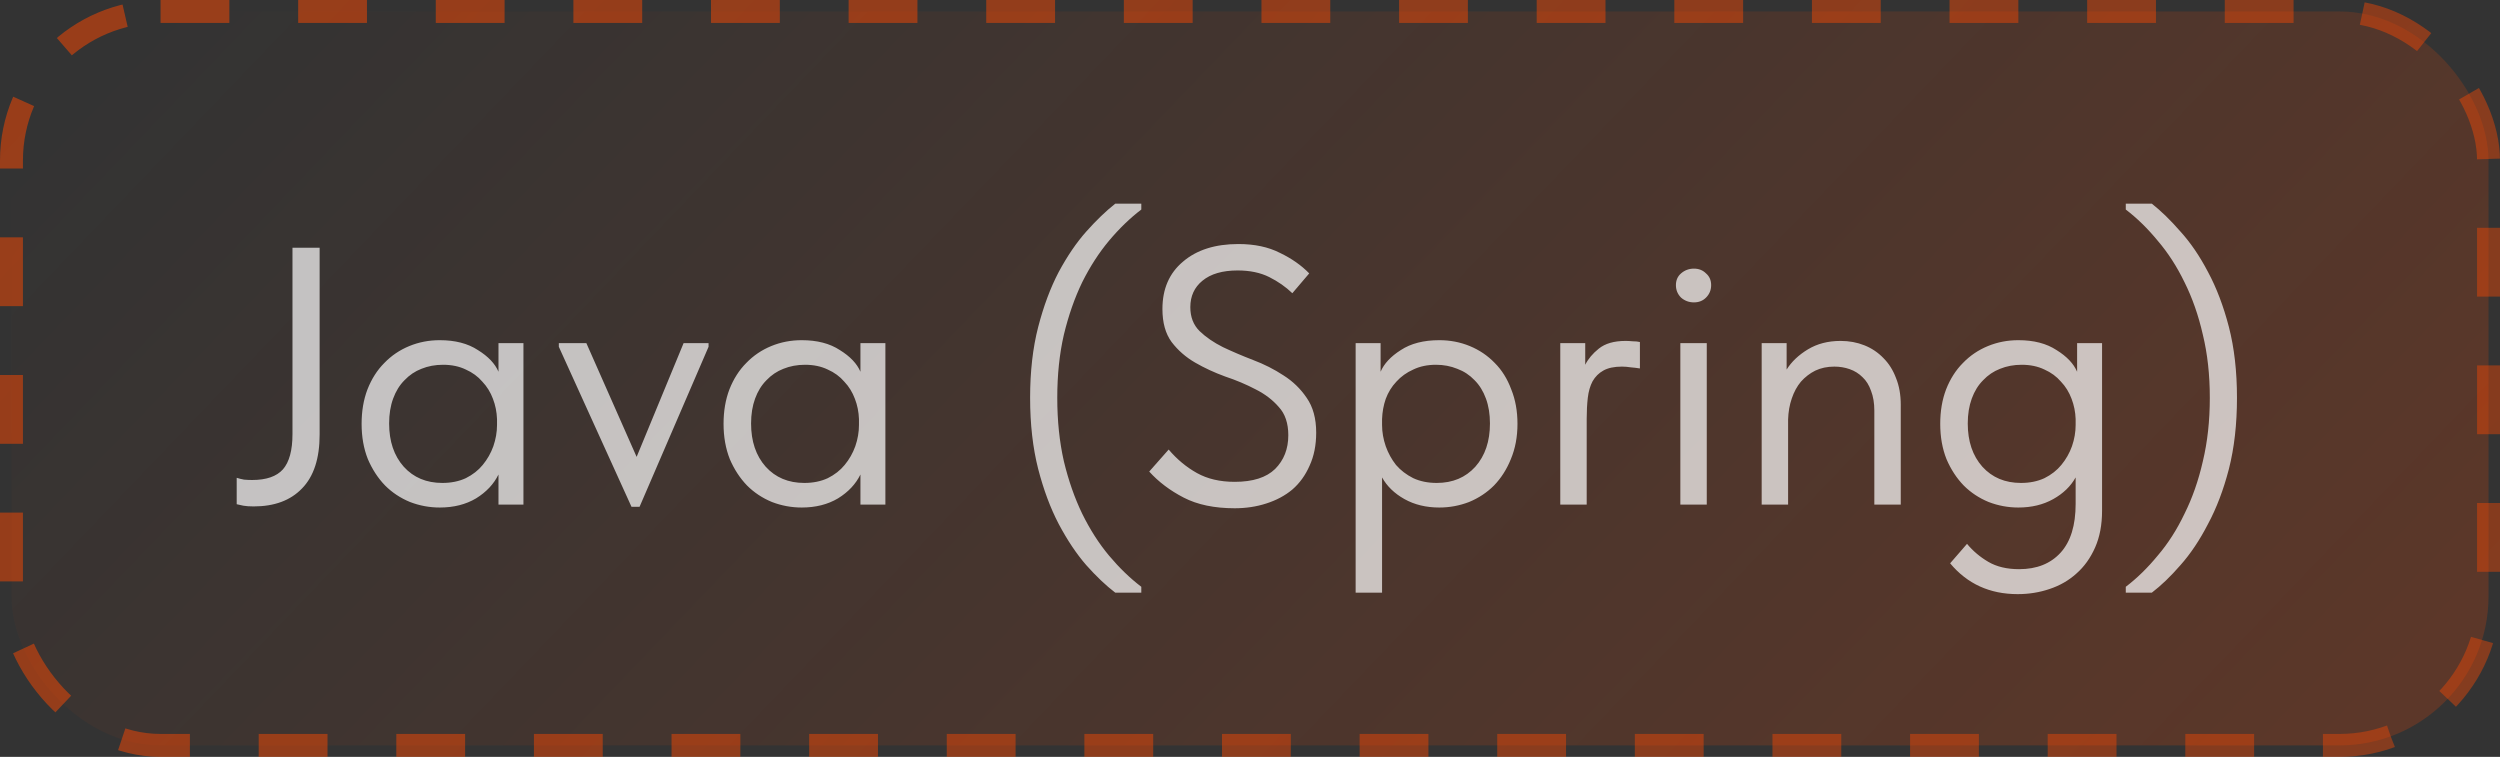
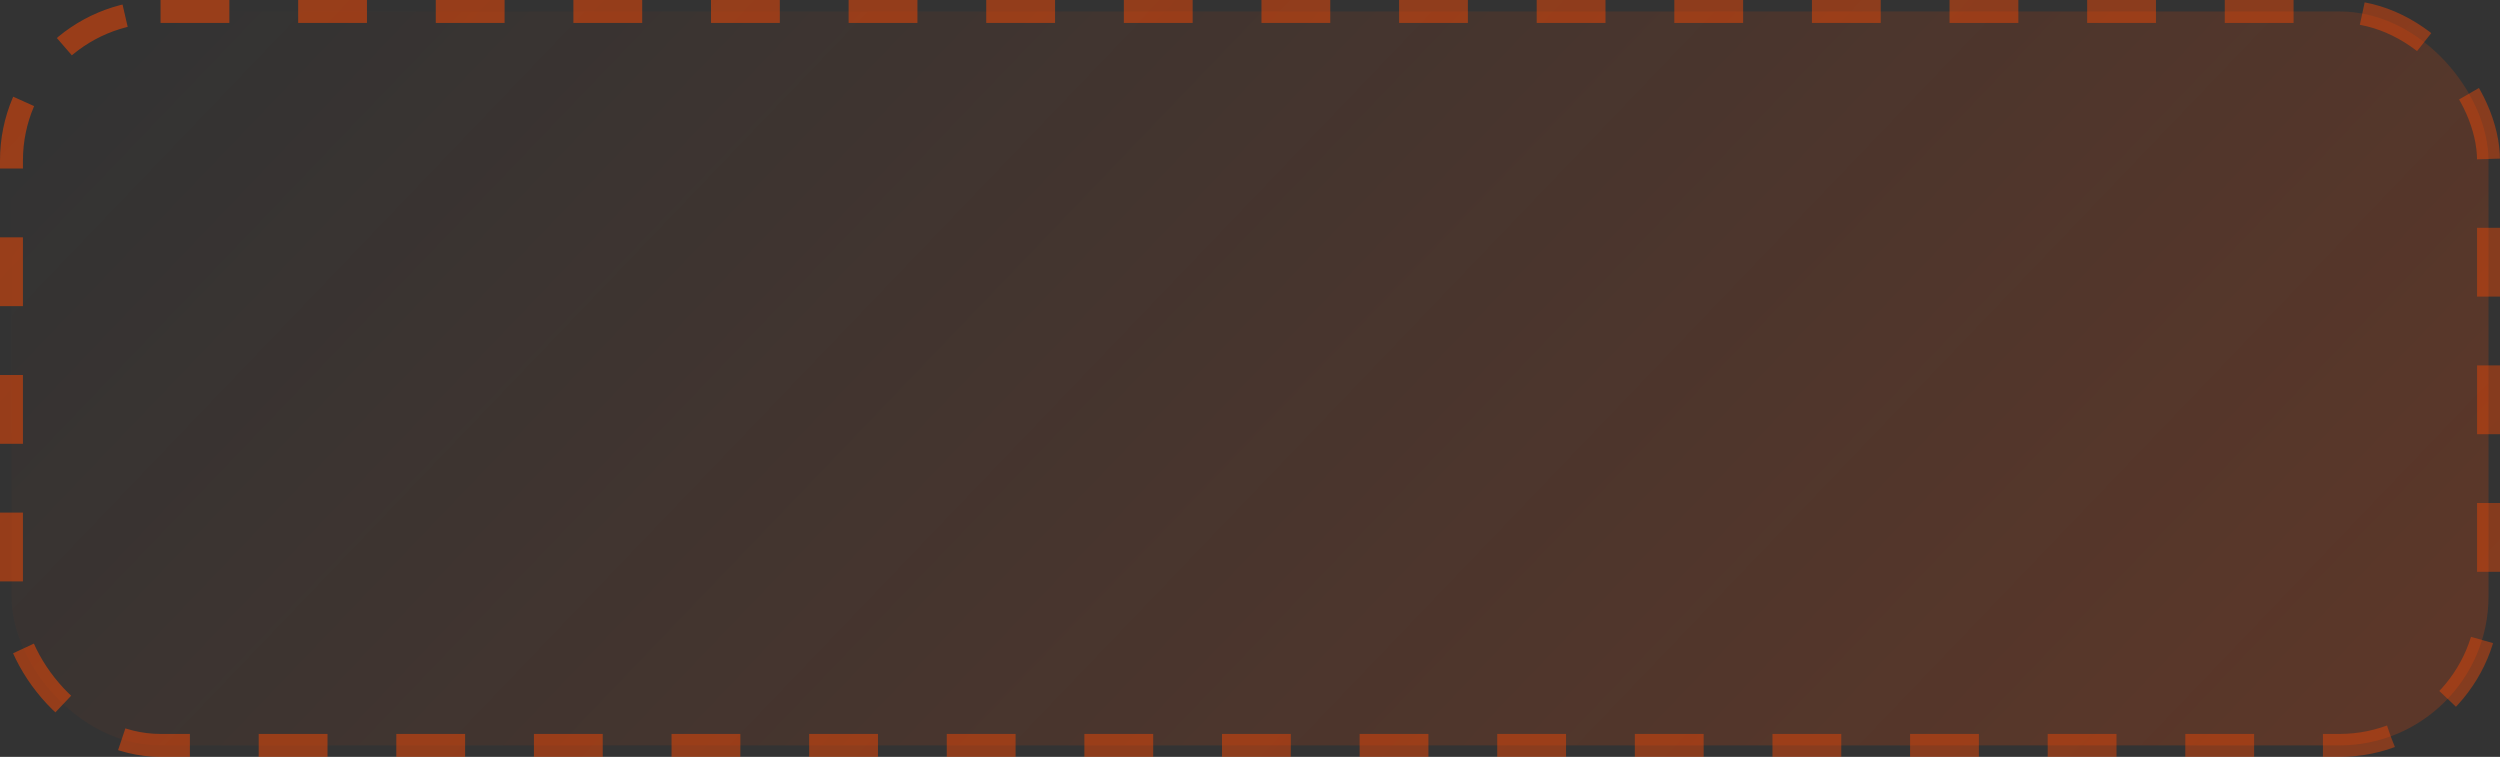
<svg xmlns="http://www.w3.org/2000/svg" width="109" height="33" viewBox="0 0 109 33" fill="none">
  <rect x="0" y="0" width="109" height="33" fill="#333333" stroke="none" />
  <rect x="0.5" y="0.5" width="108" height="32" rx="6.5" fill="url(#paint0_linear_80_2040)" />
  <rect x="0.5" y="0.5" width="108" height="32" rx="6.5" stroke="url(#paint1_linear_80_2040)" stroke-dasharray="3 3" />
-   <path opacity="0.7" d="M11.056 22.08C10.875 22.08 10.725 22.069 10.608 22.048C10.501 22.027 10.405 22.005 10.32 21.984V20.832C10.416 20.864 10.523 20.891 10.64 20.912C10.768 20.923 10.885 20.928 10.992 20.928C11.611 20.928 12.059 20.773 12.336 20.464C12.613 20.144 12.752 19.632 12.752 18.928V10.8H13.936V18.944C13.936 19.989 13.68 20.773 13.168 21.296C12.667 21.819 11.963 22.08 11.056 22.08ZM19.174 22.128C18.726 22.128 18.294 22.048 17.878 21.888C17.462 21.717 17.099 21.477 16.79 21.168C16.48 20.848 16.23 20.464 16.038 20.016C15.856 19.557 15.766 19.045 15.766 18.48C15.766 17.925 15.851 17.424 16.022 16.976C16.203 16.517 16.448 16.133 16.758 15.824C17.067 15.504 17.43 15.259 17.846 15.088C18.262 14.917 18.704 14.832 19.174 14.832C19.846 14.832 20.4 14.976 20.838 15.264C21.286 15.541 21.584 15.856 21.734 16.208V14.96H22.822V22H21.734V20.688C21.531 21.104 21.206 21.451 20.758 21.728C20.31 21.995 19.782 22.128 19.174 22.128ZM19.286 21.056C19.67 21.056 20.011 20.987 20.31 20.848C20.608 20.699 20.854 20.507 21.046 20.272C21.248 20.027 21.403 19.755 21.51 19.456C21.616 19.147 21.67 18.837 21.67 18.528V18.272C21.659 17.963 21.6 17.669 21.494 17.392C21.387 17.104 21.232 16.853 21.03 16.64C20.838 16.416 20.598 16.24 20.31 16.112C20.022 15.973 19.691 15.904 19.318 15.904C18.976 15.904 18.662 15.963 18.374 16.08C18.096 16.187 17.851 16.352 17.638 16.576C17.424 16.789 17.259 17.056 17.142 17.376C17.024 17.696 16.966 18.059 16.966 18.464C16.966 19.243 17.179 19.872 17.606 20.352C18.032 20.821 18.592 21.056 19.286 21.056ZM24.365 15.12V14.96H25.565L27.757 19.92L29.805 14.96H30.893V15.12L27.885 22.096H27.533L24.365 15.12ZM34.955 22.128C34.507 22.128 34.075 22.048 33.659 21.888C33.243 21.717 32.88 21.477 32.571 21.168C32.262 20.848 32.011 20.464 31.819 20.016C31.638 19.557 31.547 19.045 31.547 18.48C31.547 17.925 31.632 17.424 31.803 16.976C31.984 16.517 32.23 16.133 32.539 15.824C32.848 15.504 33.211 15.259 33.627 15.088C34.043 14.917 34.486 14.832 34.955 14.832C35.627 14.832 36.182 14.976 36.619 15.264C37.067 15.541 37.366 15.856 37.515 16.208V14.96H38.603V22H37.515V20.688C37.312 21.104 36.987 21.451 36.539 21.728C36.091 21.995 35.563 22.128 34.955 22.128ZM35.067 21.056C35.451 21.056 35.792 20.987 36.091 20.848C36.39 20.699 36.635 20.507 36.827 20.272C37.03 20.027 37.184 19.755 37.291 19.456C37.398 19.147 37.451 18.837 37.451 18.528V18.272C37.44 17.963 37.382 17.669 37.275 17.392C37.168 17.104 37.014 16.853 36.811 16.64C36.619 16.416 36.379 16.24 36.091 16.112C35.803 15.973 35.472 15.904 35.099 15.904C34.758 15.904 34.443 15.963 34.155 16.08C33.878 16.187 33.632 16.352 33.419 16.576C33.206 16.789 33.04 17.056 32.923 17.376C32.806 17.696 32.747 18.059 32.747 18.464C32.747 19.243 32.96 19.872 33.387 20.352C33.814 20.821 34.374 21.056 35.067 21.056ZM48.625 25.84C48.22 25.531 47.798 25.131 47.361 24.64C46.934 24.149 46.535 23.552 46.161 22.848C45.798 22.155 45.5 21.355 45.265 20.448C45.031 19.531 44.913 18.496 44.913 17.344C44.913 16.192 45.031 15.163 45.265 14.256C45.5 13.349 45.798 12.549 46.161 11.856C46.535 11.163 46.934 10.576 47.361 10.096C47.798 9.605 48.22 9.2 48.625 8.88H49.761V9.136C49.27 9.509 48.801 9.963 48.353 10.496C47.916 11.019 47.526 11.621 47.185 12.304C46.855 12.987 46.588 13.749 46.385 14.592C46.193 15.424 46.097 16.341 46.097 17.344C46.097 18.347 46.193 19.269 46.385 20.112C46.588 20.955 46.855 21.717 47.185 22.4C47.526 23.093 47.916 23.701 48.353 24.224C48.801 24.757 49.27 25.211 49.761 25.584V25.84H48.625ZM53.834 22.16C52.948 22.16 52.207 22.005 51.61 21.696C51.012 21.387 50.511 21.008 50.106 20.56L50.954 19.6C51.316 20.027 51.727 20.368 52.186 20.624C52.644 20.88 53.194 21.008 53.834 21.008C54.623 21.008 55.21 20.821 55.594 20.448C55.978 20.064 56.17 19.573 56.17 18.976C56.17 18.453 56.031 18.043 55.754 17.744C55.487 17.435 55.151 17.179 54.746 16.976C54.34 16.763 53.898 16.576 53.418 16.416C52.948 16.245 52.511 16.043 52.106 15.808C51.7 15.573 51.359 15.275 51.082 14.912C50.815 14.549 50.682 14.069 50.682 13.472C50.682 12.597 50.98 11.909 51.578 11.408C52.175 10.896 52.98 10.64 53.994 10.64C54.698 10.64 55.3 10.768 55.802 11.024C56.314 11.269 56.74 11.568 57.082 11.92L56.346 12.784C56.058 12.507 55.722 12.272 55.338 12.08C54.954 11.888 54.495 11.792 53.962 11.792C53.3 11.792 52.788 11.941 52.426 12.24C52.074 12.528 51.898 12.912 51.898 13.392C51.898 13.819 52.031 14.165 52.298 14.432C52.575 14.699 52.916 14.933 53.322 15.136C53.727 15.328 54.164 15.515 54.634 15.696C55.114 15.877 55.556 16.101 55.962 16.368C56.367 16.624 56.703 16.949 56.97 17.344C57.247 17.739 57.386 18.245 57.386 18.864C57.386 19.408 57.29 19.888 57.098 20.304C56.916 20.72 56.666 21.067 56.346 21.344C56.026 21.611 55.647 21.813 55.21 21.952C54.783 22.091 54.324 22.16 53.834 22.16ZM59.106 25.84V14.96H60.194V16.208C60.344 15.856 60.637 15.541 61.074 15.264C61.512 14.976 62.072 14.832 62.754 14.832C63.224 14.832 63.666 14.917 64.082 15.088C64.498 15.259 64.861 15.504 65.17 15.824C65.48 16.133 65.72 16.517 65.89 16.976C66.072 17.424 66.162 17.925 66.162 18.48C66.162 19.045 66.066 19.557 65.874 20.016C65.693 20.464 65.448 20.848 65.138 21.168C64.829 21.477 64.466 21.717 64.05 21.888C63.634 22.048 63.202 22.128 62.754 22.128C62.178 22.128 61.672 22.005 61.234 21.76C60.797 21.515 60.472 21.2 60.258 20.816V25.84H59.106ZM62.61 15.904C62.237 15.904 61.906 15.973 61.618 16.112C61.33 16.24 61.085 16.416 60.882 16.64C60.68 16.853 60.525 17.104 60.418 17.392C60.322 17.669 60.269 17.963 60.258 18.272V18.528C60.258 18.837 60.312 19.147 60.418 19.456C60.525 19.755 60.674 20.027 60.866 20.272C61.069 20.507 61.32 20.699 61.618 20.848C61.917 20.987 62.258 21.056 62.642 21.056C63.336 21.056 63.896 20.821 64.322 20.352C64.749 19.872 64.962 19.243 64.962 18.464C64.962 18.059 64.904 17.696 64.786 17.376C64.669 17.056 64.504 16.789 64.29 16.576C64.077 16.352 63.826 16.187 63.538 16.08C63.25 15.963 62.941 15.904 62.61 15.904ZM70.876 14.864C70.962 14.864 71.063 14.869 71.18 14.88C71.308 14.88 71.415 14.891 71.5 14.912V16.064C71.372 16.043 71.239 16.027 71.1 16.016C70.972 15.995 70.844 15.984 70.716 15.984C70.375 15.984 70.103 16.043 69.9 16.16C69.708 16.267 69.553 16.421 69.436 16.624C69.329 16.827 69.26 17.067 69.228 17.344C69.196 17.621 69.18 17.925 69.18 18.256V22H68.028V14.96H69.116V15.904C69.244 15.648 69.442 15.413 69.708 15.2C69.986 14.976 70.375 14.864 70.876 14.864ZM73.263 14.96H74.415V22H73.263V14.96ZM73.855 13.184C73.641 13.184 73.454 13.115 73.294 12.976C73.145 12.827 73.07 12.645 73.07 12.432C73.07 12.219 73.145 12.048 73.294 11.92C73.454 11.781 73.641 11.712 73.855 11.712C74.068 11.712 74.244 11.781 74.382 11.92C74.532 12.048 74.606 12.219 74.606 12.432C74.606 12.645 74.532 12.827 74.382 12.976C74.244 13.115 74.068 13.184 73.855 13.184ZM81.721 17.904C81.721 17.573 81.673 17.285 81.577 17.04C81.492 16.795 81.369 16.597 81.209 16.448C81.049 16.288 80.863 16.171 80.649 16.096C80.436 16.021 80.212 15.984 79.977 15.984C79.668 15.984 79.391 16.043 79.145 16.16C78.911 16.277 78.703 16.437 78.521 16.64C78.351 16.843 78.217 17.088 78.121 17.376C78.025 17.653 77.972 17.957 77.961 18.288V22H76.809V14.96H77.897V16.112C78.111 15.771 78.42 15.477 78.825 15.232C79.231 14.987 79.705 14.864 80.249 14.864C80.623 14.864 80.969 14.928 81.289 15.056C81.609 15.184 81.887 15.371 82.121 15.616C82.356 15.851 82.537 16.139 82.665 16.48C82.804 16.821 82.873 17.211 82.873 17.648V22H81.721V17.904ZM88.002 22.128C87.554 22.128 87.122 22.048 86.706 21.888C86.29 21.717 85.927 21.477 85.618 21.168C85.308 20.848 85.058 20.464 84.866 20.016C84.684 19.557 84.594 19.045 84.594 18.48C84.594 17.925 84.679 17.424 84.85 16.976C85.031 16.517 85.276 16.133 85.586 15.824C85.895 15.504 86.258 15.259 86.674 15.088C87.09 14.917 87.532 14.832 88.002 14.832C88.674 14.832 89.228 14.976 89.666 15.264C90.114 15.541 90.412 15.856 90.562 16.208V14.96H91.65V22.272C91.65 22.88 91.549 23.413 91.346 23.872C91.143 24.331 90.871 24.709 90.53 25.008C90.199 25.307 89.81 25.531 89.362 25.68C88.924 25.829 88.46 25.904 87.97 25.904C86.754 25.904 85.772 25.456 85.026 24.56L85.762 23.712C86.018 24.021 86.327 24.283 86.69 24.496C87.052 24.709 87.501 24.816 88.034 24.816C88.802 24.816 89.404 24.576 89.842 24.096C90.279 23.616 90.498 22.907 90.498 21.968V20.816C90.284 21.2 89.959 21.515 89.522 21.76C89.085 22.005 88.578 22.128 88.002 22.128ZM88.114 21.056C88.498 21.056 88.839 20.987 89.138 20.848C89.436 20.699 89.682 20.507 89.874 20.272C90.076 20.027 90.231 19.755 90.338 19.456C90.445 19.147 90.498 18.837 90.498 18.528V18.272C90.487 17.963 90.428 17.669 90.322 17.392C90.215 17.104 90.061 16.853 89.858 16.64C89.666 16.416 89.426 16.24 89.138 16.112C88.85 15.973 88.519 15.904 88.146 15.904C87.805 15.904 87.49 15.963 87.202 16.08C86.924 16.187 86.679 16.352 86.466 16.576C86.252 16.789 86.087 17.056 85.97 17.376C85.853 17.696 85.794 18.059 85.794 18.464C85.794 19.243 86.007 19.872 86.434 20.352C86.861 20.821 87.421 21.056 88.114 21.056ZM93.82 25.84H92.684V25.584C93.174 25.211 93.638 24.757 94.076 24.224C94.524 23.701 94.913 23.093 95.244 22.4C95.585 21.717 95.852 20.955 96.044 20.112C96.246 19.269 96.348 18.347 96.348 17.344C96.348 16.341 96.246 15.424 96.044 14.592C95.852 13.749 95.585 12.987 95.244 12.304C94.913 11.621 94.524 11.019 94.076 10.496C93.638 9.963 93.174 9.509 92.684 9.136V8.88H93.82C94.225 9.2 94.641 9.605 95.068 10.096C95.505 10.576 95.905 11.163 96.268 11.856C96.641 12.549 96.945 13.349 97.18 14.256C97.414 15.163 97.532 16.192 97.532 17.344C97.532 18.496 97.414 19.531 97.18 20.448C96.945 21.355 96.641 22.155 96.268 22.848C95.905 23.552 95.505 24.149 95.068 24.64C94.641 25.131 94.225 25.531 93.82 25.84Z" fill="white" />
  <defs>
    <linearGradient id="paint0_linear_80_2040" x1="7.538" y1="-3.28612e-06" x2="72.984" y2="62.717" gradientUnits="userSpaceOnUse">
      <stop stop-color="#FF4800" stop-opacity="0" />
      <stop offset="1" stop-color="#FF4800" stop-opacity="0.2" />
    </linearGradient>
    <linearGradient id="paint1_linear_80_2040" x1="6.413" y1="2.83415e-06" x2="74.145" y2="63.39" gradientUnits="userSpaceOnUse">
      <stop stop-color="#FF4800" stop-opacity="0.5" />
      <stop offset="1" stop-color="#FF4800" stop-opacity="0.4" />
    </linearGradient>
  </defs>
</svg>